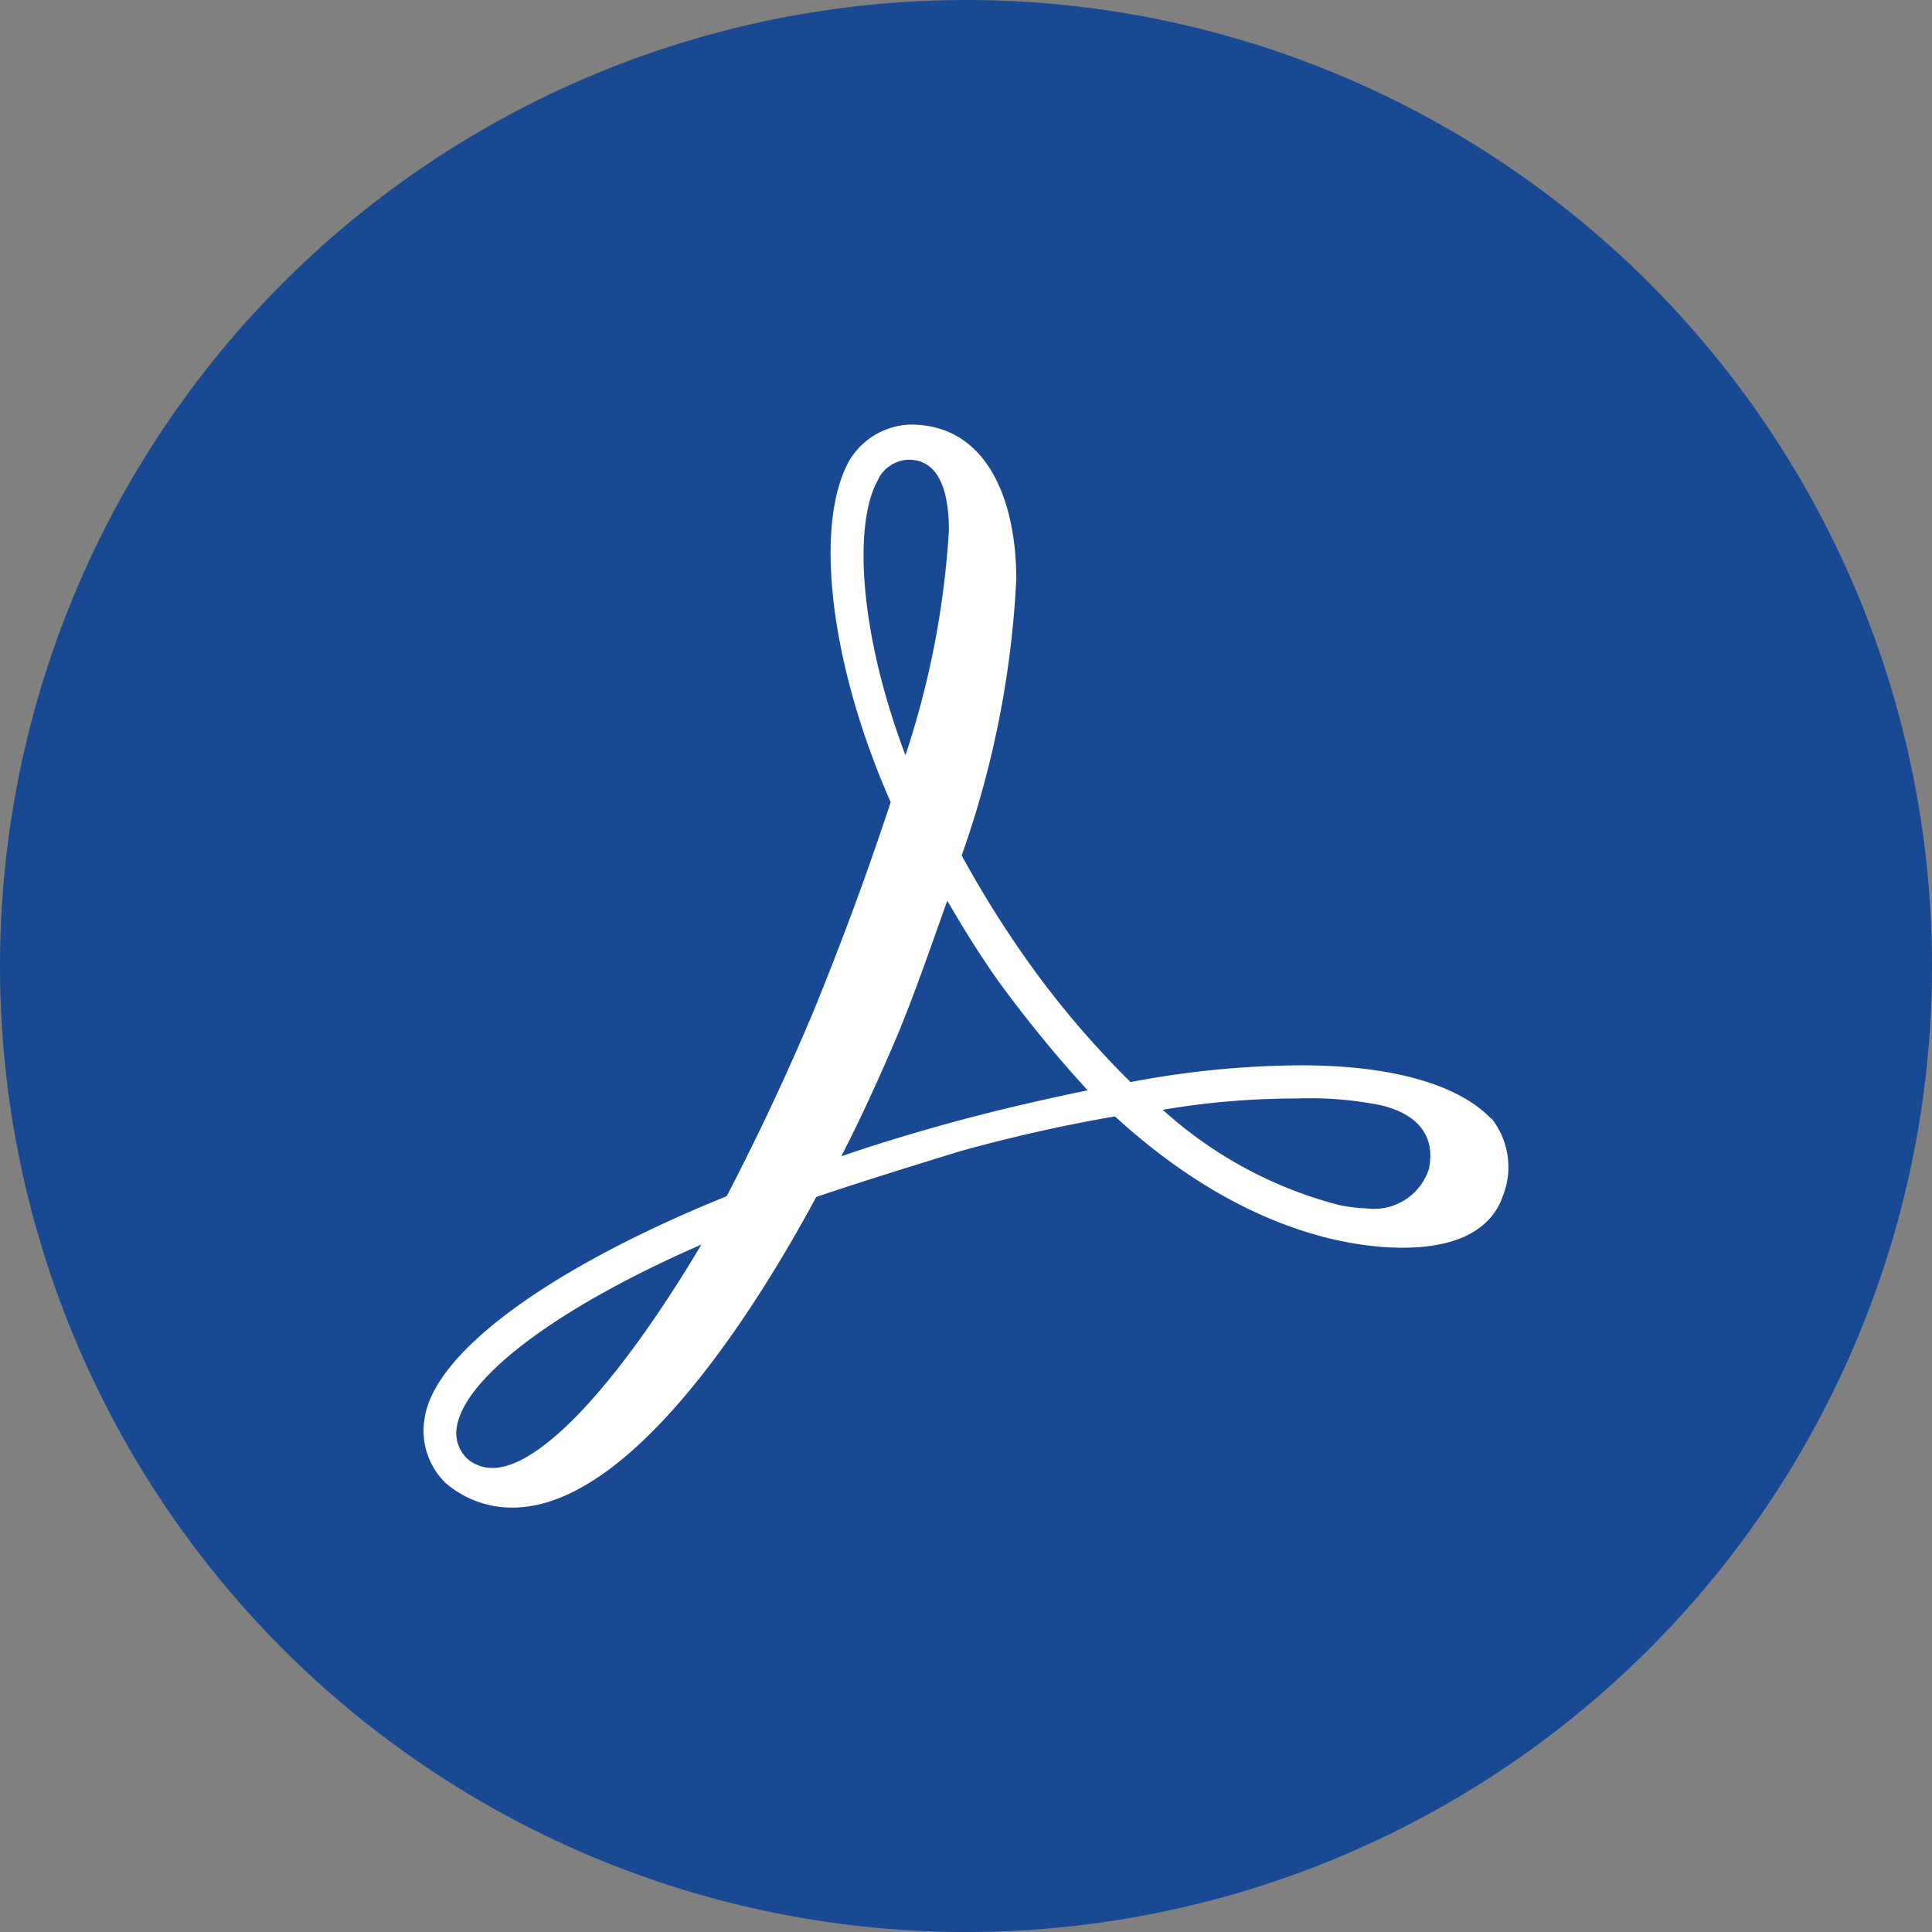
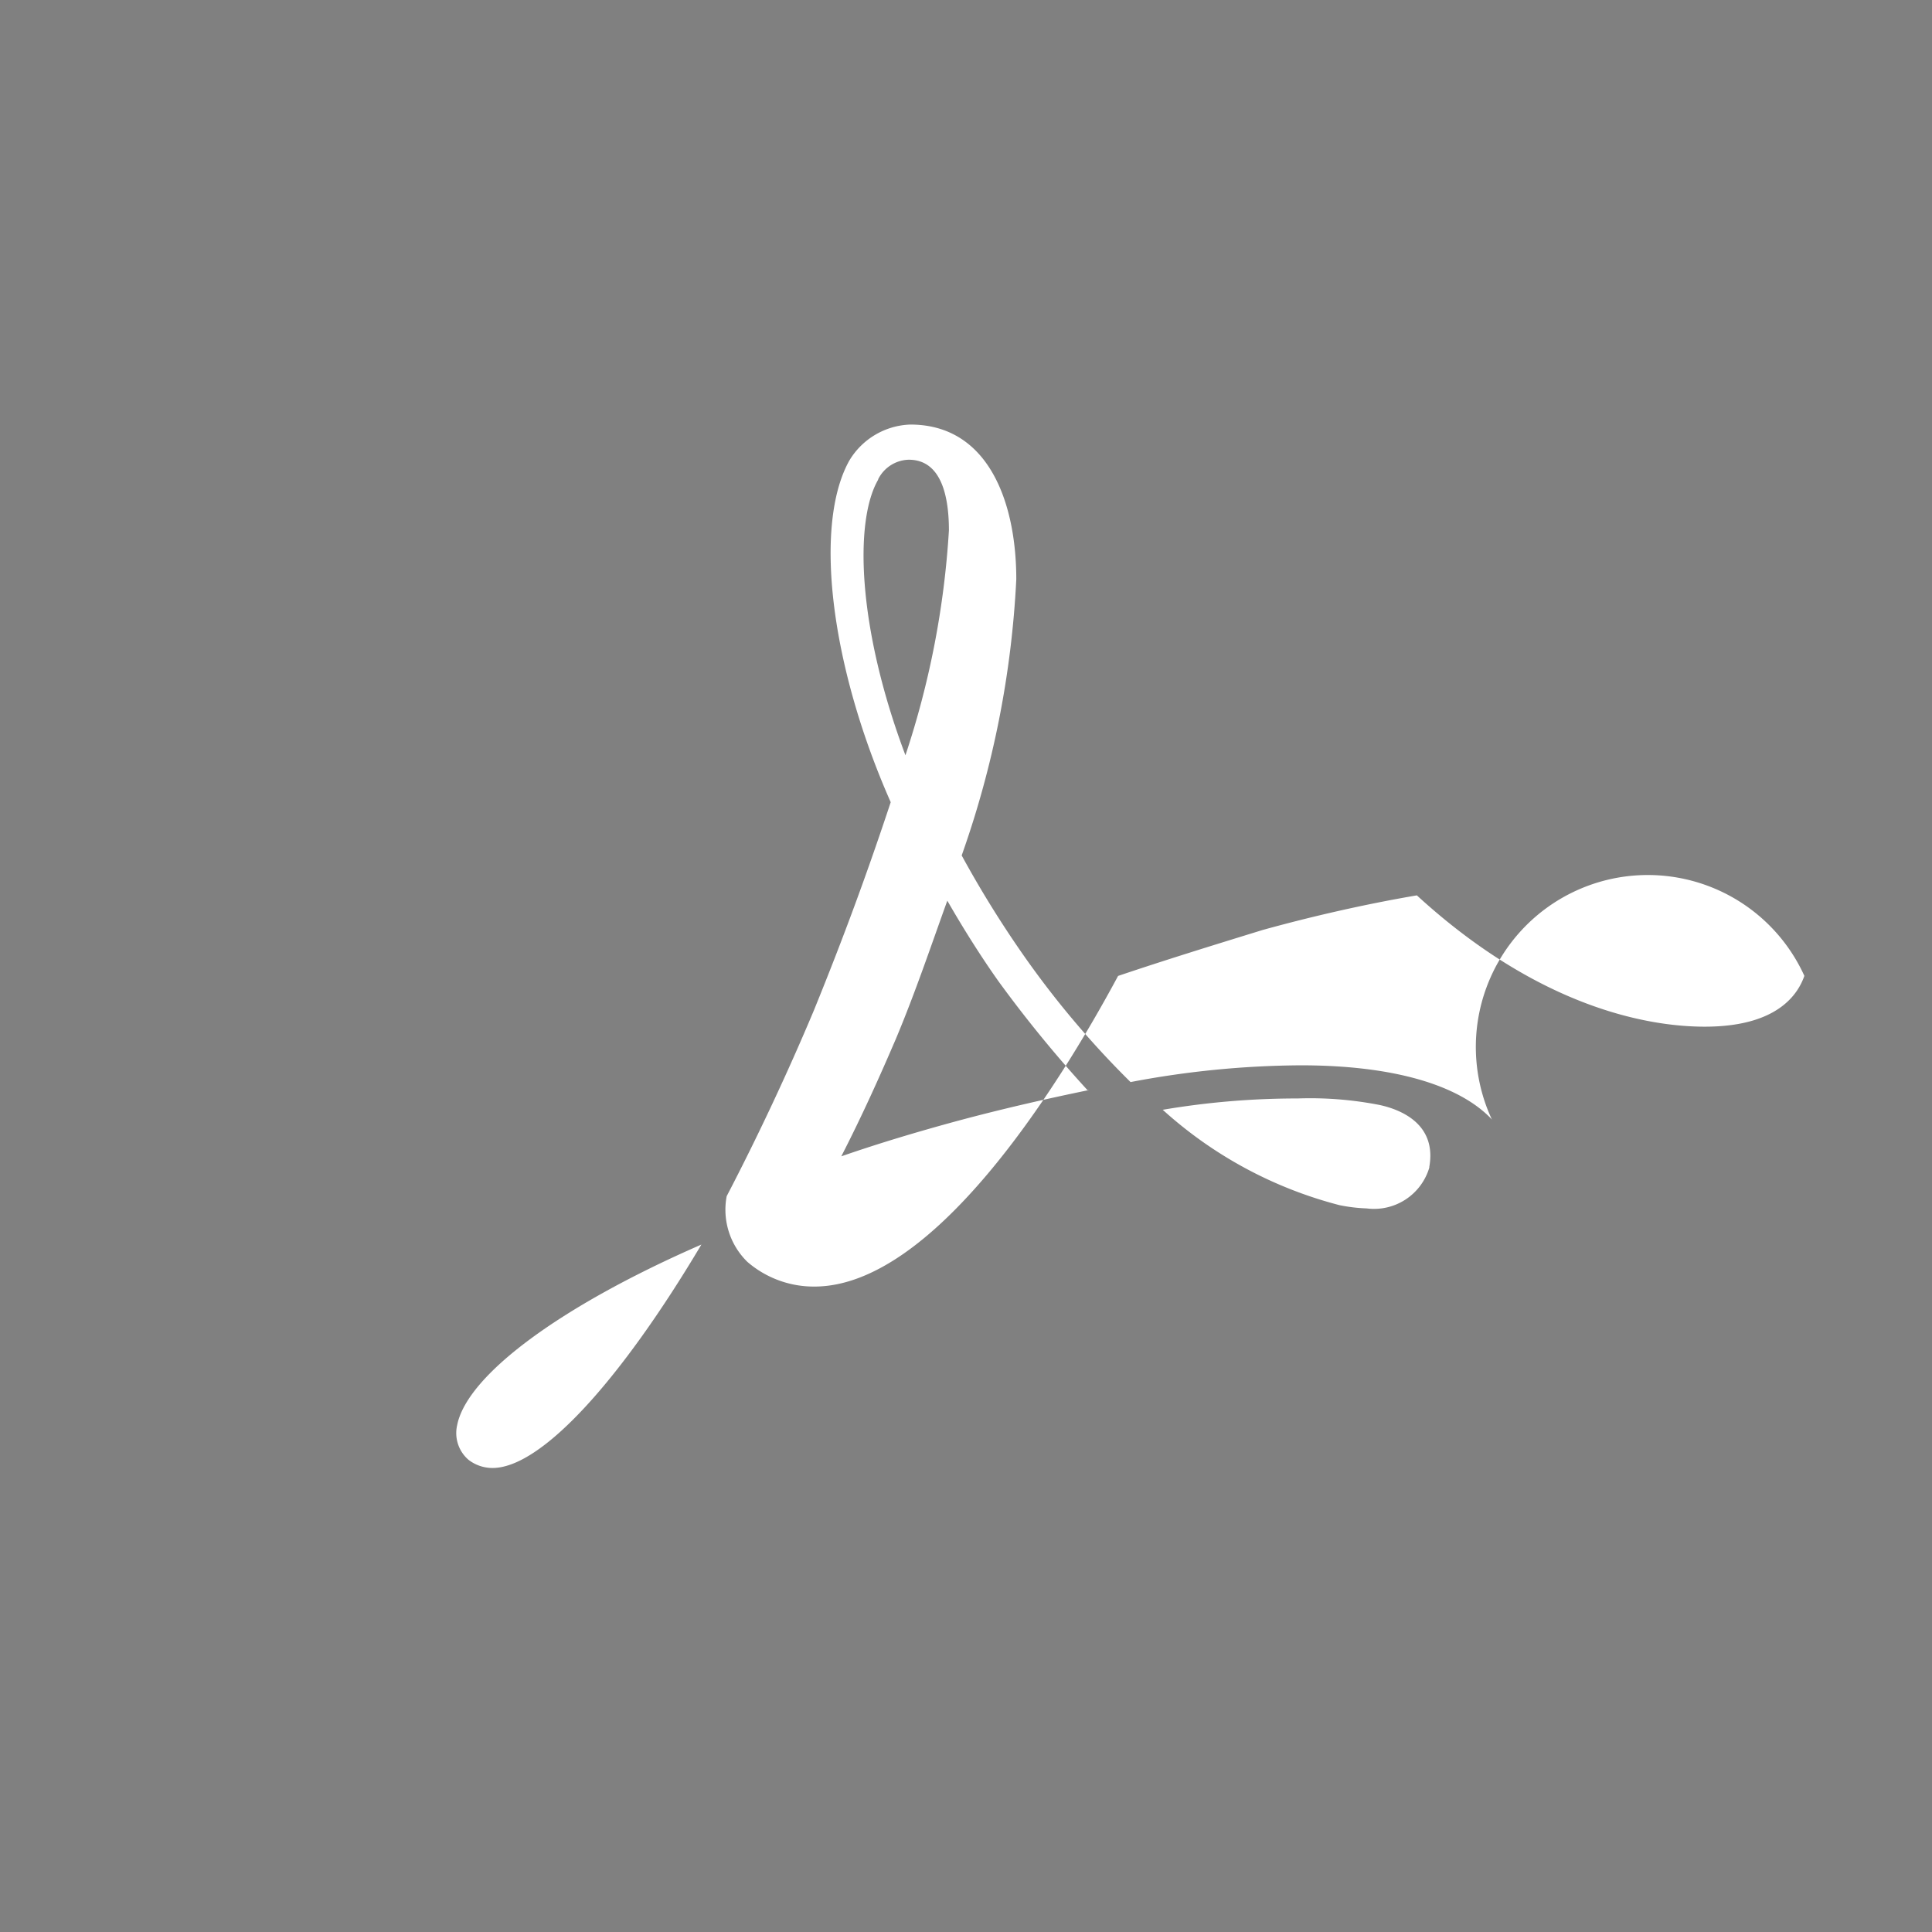
<svg xmlns="http://www.w3.org/2000/svg" width="64" height="64" viewBox="0 0 64 64">
  <rect x="0" y="0" width="64" height="64" fill="#808080" stroke="none" />
  <g id="Groupe_16" data-name="Groupe 16" transform="translate(-260 -3138)">
-     <circle id="Ellipse_1" data-name="Ellipse 1" cx="32" cy="32" r="32" transform="translate(260 3138)" fill="#194993" />
-     <path id="Icon_simple-adobeacrobatreader" data-name="Icon simple-adobeacrobatreader" d="M35.4,23.052c-1.065-1.14-3.246-1.8-6.336-1.8a30.868,30.868,0,0,0-5.64.555,30.4,30.4,0,0,1-3.461-4.08A35.154,35.154,0,0,1,17.83,14.3a32.056,32.056,0,0,0,1.809-9.15c0-2.508-.9-5.124-3.51-5.124a2.449,2.449,0,0,0-2.025,1.2c-1.174,2.112-.645,6.74,1.375,11.31-.755,2.28-1.552,4.46-2.55,6.908-.867,2.064-1.866,4.191-2.884,6.144C4.189,27.96.4,30.735.045,32.91a2.415,2.415,0,0,0,.686,2.175,3.362,3.362,0,0,0,2.22.818c3.885,0,7.98-6.42,10.06-10.29,1.6-.54,3.195-1.031,4.789-1.522,1.752-.485,3.51-.875,5.108-1.147,4.1,3.756,7.719,4.35,9.537,4.35,2.238,0,3.036-.926,3.3-1.683A2.6,2.6,0,0,0,35.372,23l.03.06Zm-2.077,1.581a1.909,1.909,0,0,1-2.079,1.359,5.37,5.37,0,0,1-.9-.108,13.906,13.906,0,0,1-5.854-3.159,26.581,26.581,0,0,1,4.47-.375,11.954,11.954,0,0,1,2.715.216c.735.159,1.905.653,1.642,2.07h.03Zm-11.285-2.56c-1.38.285-2.871.621-4.416,1.039-1.224.334-2.5.711-3.78,1.155.694-1.353,1.281-2.661,1.812-3.9.642-1.53,1.17-3.1,1.7-4.569.525.915,1.11,1.845,1.695,2.67a41.366,41.366,0,0,0,2.97,3.63v-.03ZM15.06,1.845a1.165,1.165,0,0,1,1.017-.654c1.118,0,1.33,1.3,1.33,2.34a29.128,29.128,0,0,1-1.44,7.45c-1.593-4.23-1.7-7.77-.9-9.135ZM9.207,27.191c-2.715,4.564-5.322,7.4-6.919,7.4a1.3,1.3,0,0,1-.8-.275,1.168,1.168,0,0,1-.372-1.14c.319-1.635,3.354-3.92,8.088-5.985Z" transform="translate(274.027 3152.038)" fill="#fff" />
+     <path id="Icon_simple-adobeacrobatreader" data-name="Icon simple-adobeacrobatreader" d="M35.4,23.052c-1.065-1.14-3.246-1.8-6.336-1.8a30.868,30.868,0,0,0-5.64.555,30.4,30.4,0,0,1-3.461-4.08A35.154,35.154,0,0,1,17.83,14.3a32.056,32.056,0,0,0,1.809-9.15c0-2.508-.9-5.124-3.51-5.124a2.449,2.449,0,0,0-2.025,1.2c-1.174,2.112-.645,6.74,1.375,11.31-.755,2.28-1.552,4.46-2.55,6.908-.867,2.064-1.866,4.191-2.884,6.144a2.415,2.415,0,0,0,.686,2.175,3.362,3.362,0,0,0,2.22.818c3.885,0,7.98-6.42,10.06-10.29,1.6-.54,3.195-1.031,4.789-1.522,1.752-.485,3.51-.875,5.108-1.147,4.1,3.756,7.719,4.35,9.537,4.35,2.238,0,3.036-.926,3.3-1.683A2.6,2.6,0,0,0,35.372,23l.03.06Zm-2.077,1.581a1.909,1.909,0,0,1-2.079,1.359,5.37,5.37,0,0,1-.9-.108,13.906,13.906,0,0,1-5.854-3.159,26.581,26.581,0,0,1,4.47-.375,11.954,11.954,0,0,1,2.715.216c.735.159,1.905.653,1.642,2.07h.03Zm-11.285-2.56c-1.38.285-2.871.621-4.416,1.039-1.224.334-2.5.711-3.78,1.155.694-1.353,1.281-2.661,1.812-3.9.642-1.53,1.17-3.1,1.7-4.569.525.915,1.11,1.845,1.695,2.67a41.366,41.366,0,0,0,2.97,3.63v-.03ZM15.06,1.845a1.165,1.165,0,0,1,1.017-.654c1.118,0,1.33,1.3,1.33,2.34a29.128,29.128,0,0,1-1.44,7.45c-1.593-4.23-1.7-7.77-.9-9.135ZM9.207,27.191c-2.715,4.564-5.322,7.4-6.919,7.4a1.3,1.3,0,0,1-.8-.275,1.168,1.168,0,0,1-.372-1.14c.319-1.635,3.354-3.92,8.088-5.985Z" transform="translate(274.027 3152.038)" fill="#fff" />
  </g>
</svg>